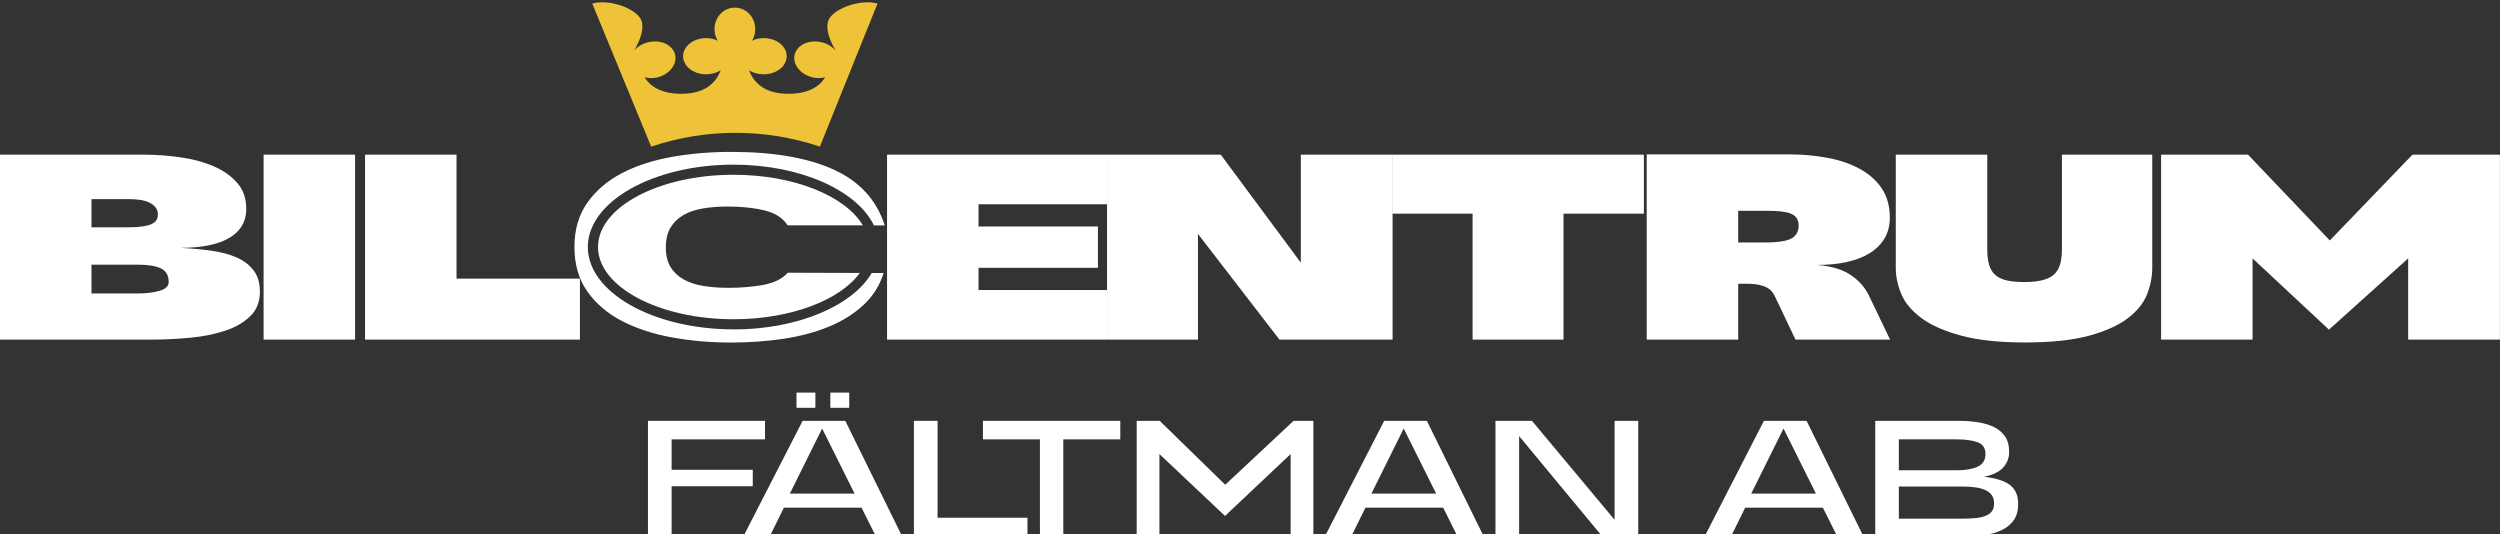
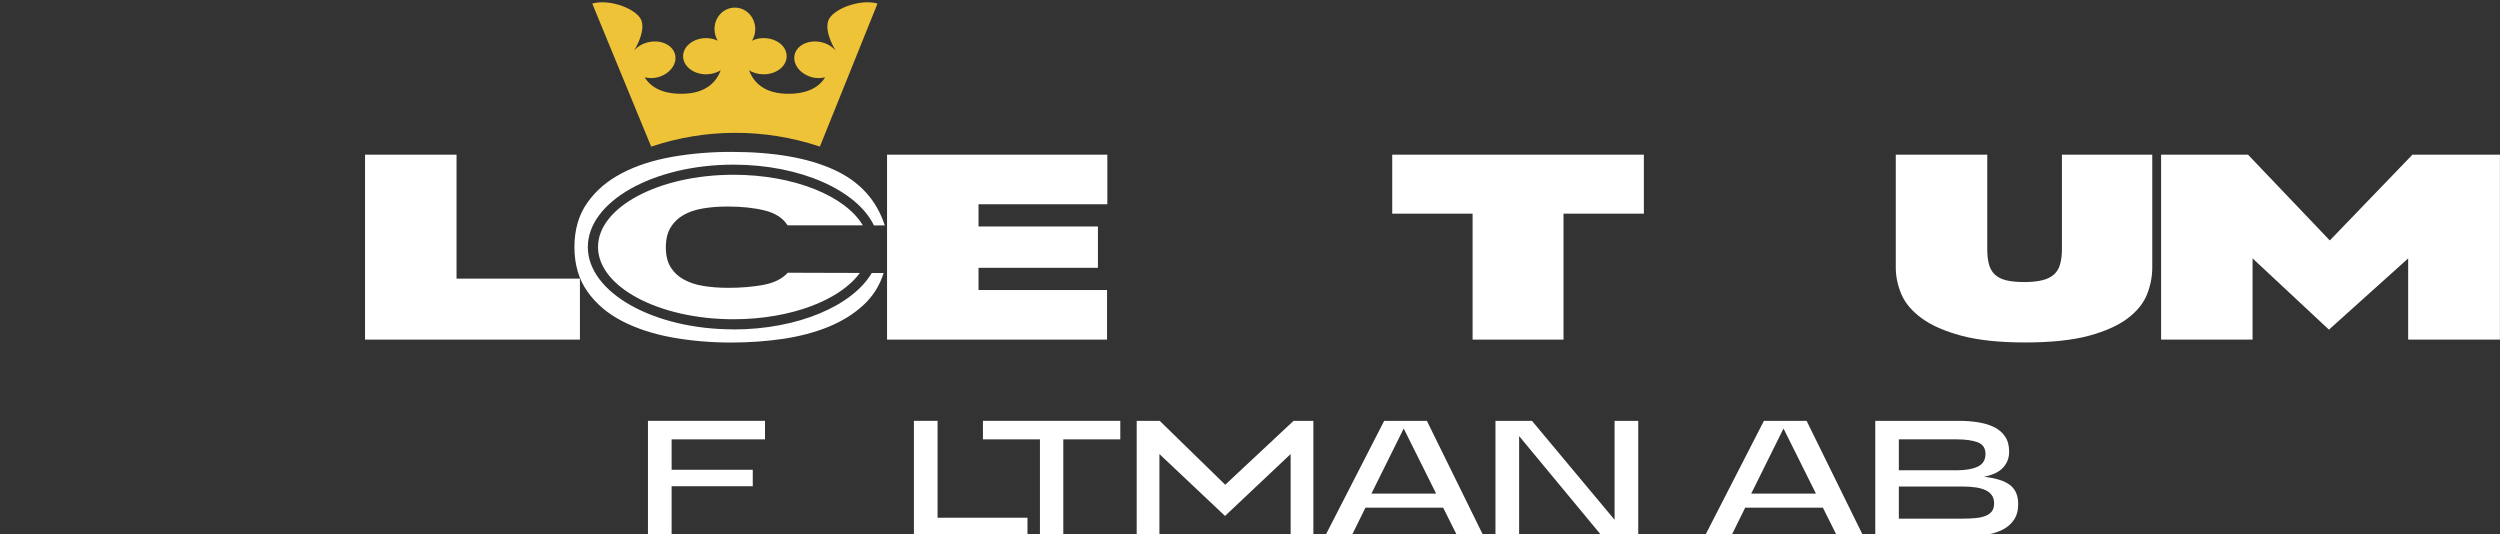
<svg xmlns="http://www.w3.org/2000/svg" id="Lager_1" data-name="Lager 1" viewBox="0 0 350.91 74.96">
  <rect x="0" y="0" width="350.91" height="74.96" fill="#333333" stroke="none" />
  <defs>
    <style>      .cls-1 {        fill: #fff;      }      .cls-2 {        fill: #efc337;      }    </style>
  </defs>
  <path class="cls-2" d="M116.23,2.99c-.49,1.69,1.05,4.08,1.05,4.08v.02c-.48-.56-1.19-1-2.05-1.18-1.75-.37-3.41.44-3.7,1.81-.29,1.37.89,2.79,2.64,3.17.58.12,1.13.08,1.65-.04,0,.01-.01.02-.02.03-.59.98-2.08,2.44-5.65,2.27-3.23-.15-4.5-1.91-5.01-3.28.56.34,1.27.56,2.05.56,1.78,0,3.23-1.12,3.23-2.54s-1.44-2.54-3.23-2.54c-.61,0-1.15.12-1.64.37.29-.46.46-1.03.46-1.64,0-1.66-1.27-3.01-2.86-3.01s-2.86,1.34-2.86,3.01c0,.61.17,1.17.46,1.64-.49-.24-1.03-.37-1.64-.37-1.78,0-3.23,1.15-3.23,2.54s1.44,2.54,3.23,2.54c.78,0,1.49-.22,2.05-.56-.51,1.37-1.78,3.13-5.01,3.28-3.57.17-5.06-1.3-5.65-2.27,0-.01-.01-.02-.02-.03.51.12,1.06.16,1.65.04,1.75-.37,2.93-1.79,2.64-3.17-.29-1.37-1.95-2.19-3.7-1.81-.86.18-1.58.62-2.05,1.18v-.02s1.54-2.4,1.05-4.08c-.49-1.69-4.45-3.2-6.94-2.49l8.27,20.08h0c7.62-2.56,15.87-2.58,23.51-.06l.17.06L123.17.5c-2.49-.71-6.45.81-6.94,2.49Z" />
  <g>
    <path class="cls-1" d="M90.95,75.27v-16.2h16.43v2.6h-13.11v4.27h11.39v2.31h-11.39v7.02h-3.32Z" />
-     <path class="cls-1" d="M120.93,71.26h-10.9l-1.98,4.01h-3.7l8.31-16.2h5.99l7.97,16.2h-3.68l-2.01-4.01ZM119.95,69.28l-4.55-9.13-4.53,9.13h9.08ZM111.8,55.11h2.65v2.13h-2.65v-2.13ZM116.55,55.11h2.65v2.13h-2.65v-2.13Z" />
    <path class="cls-1" d="M128.28,75.27v-16.2h3.32v13.6h12.62v2.6h-15.94Z" />
    <path class="cls-1" d="M145.97,75.27v-13.6h-8v-2.6h19.28v2.6h-8v13.6h-3.29Z" />
    <path class="cls-1" d="M159.57,59.07h3.21l9.2,8.97,9.59-8.97h2.78v16.2h-3.19v-11.54l-9.21,8.69-9.21-8.69v11.54h-3.19v-16.2Z" />
    <path class="cls-1" d="M202.56,71.26h-10.9l-1.98,4.01h-3.7l8.31-16.2h5.99l7.97,16.2h-3.68l-2-4.01ZM201.58,69.28l-4.55-9.13-4.53,9.13h9.08Z" />
    <path class="cls-1" d="M229.95,75.27h-5.07l-11.65-14.06v14.06h-3.32v-16.2h5.12l11.6,13.89v-13.89h3.32v16.2Z" />
    <path class="cls-1" d="M255.86,71.26h-10.9l-1.98,4.01h-3.7l8.31-16.2h5.99l7.97,16.2h-3.68l-2-4.01ZM254.89,69.28l-4.55-9.13-4.53,9.13h9.08Z" />
    <path class="cls-1" d="M263.22,75.27v-16.2h11.72c.98,0,1.89.07,2.75.21.86.14,1.61.37,2.25.69.64.33,1.15.77,1.52,1.33.37.56.55,1.26.55,2.12s-.27,1.55-.81,2.17c-.54.63-1.45,1.07-2.71,1.33,1.66.19,2.88.57,3.64,1.16.76.58,1.15,1.47,1.15,2.67,0,.91-.2,1.65-.61,2.24-.4.58-.95,1.05-1.64,1.39-.69.34-1.51.58-2.44.71-.93.13-1.93.19-2.97.19h-12.39ZM266.53,66.01h8.13c1.23,0,2.22-.17,2.94-.51s1.09-.93,1.09-1.77-.37-1.37-1.09-1.65c-.73-.27-1.71-.41-2.94-.41h-8.13v4.34ZM266.53,72.8h8.95c.67,0,1.28-.03,1.82-.08.55-.05,1.02-.16,1.4-.31.39-.15.68-.37.89-.64.21-.28.31-.64.31-1.11s-.1-.82-.31-1.13c-.21-.31-.5-.55-.89-.73-.39-.18-.85-.31-1.4-.39s-1.16-.12-1.82-.12h-8.95v4.5Z" />
  </g>
  <g>
-     <path class="cls-1" d="M0,47.67v-25.96h20.16c1.76,0,3.51.13,5.24.38,1.73.25,3.29.68,4.66,1.28,1.37.6,2.48,1.4,3.32,2.4.84,1,1.23,2.26,1.18,3.78-.05,1.68-.87,2.97-2.44,3.88-1.57.91-3.85,1.36-6.84,1.36,1.63.08,3.13.22,4.5.42,1.37.2,2.55.52,3.54.98.99.45,1.76,1.06,2.32,1.82s.84,1.74.84,2.94c0,1.41-.45,2.56-1.36,3.44-.91.88-2.09,1.56-3.54,2.04-1.45.48-3.09.81-4.92.98s-3.66.26-5.5.26H0ZM12.84,31.91h4.72c.67,0,1.28-.02,1.84-.06.56-.04,1.05-.12,1.46-.24.41-.12.73-.3.96-.54.23-.24.34-.56.34-.96s-.11-.74-.34-1.02c-.23-.28-.53-.5-.9-.68-.37-.17-.8-.29-1.28-.36-.48-.06-.99-.1-1.52-.1h-5.28v3.96ZM12.84,41.19h6.52c1.2,0,2.22-.13,3.06-.38s1.26-.66,1.26-1.22c0-.93-.37-1.57-1.1-1.92-.73-.35-1.81-.52-3.22-.52h-6.52v4.04Z" />
-     <path class="cls-1" d="M49.84,21.71v25.96h-12.84v-25.96h12.84Z" />
    <path class="cls-1" d="M51.24,47.67v-25.96h12.84v17.4h17.32v8.56h-30.16Z" />
    <path class="cls-1" d="M124.51,47.67v-25.96h30.92v6.96h-18.08v3.12h16.76v5.8h-16.76v3.12h18.04v6.96h-30.88Z" />
-     <path class="cls-1" d="M195.47,47.67h-15.88l-11.44-14.84v14.84h-12.76v-25.96h15.96l11.24,15.16v-15.16h12.88v25.96Z" />
    <path class="cls-1" d="M206.7,47.67v-17.68h-11.28v-8.28h35.32v8.28h-11.28v17.68h-12.76Z" />
-     <path class="cls-1" d="M249.3,41.95c-.11-.24-.23-.49-.38-.74s-.36-.48-.64-.68c-.28-.2-.67-.37-1.16-.5-.49-.13-1.15-.2-1.98-.2h-1.16v7.84h-12.84v-26h19.96c1.89,0,3.69.16,5.4.48s3.21.83,4.52,1.54,2.34,1.62,3.1,2.74c.76,1.12,1.14,2.49,1.14,4.12,0,1.09-.24,2.06-.72,2.88s-1.17,1.52-2.06,2.08c-.89.56-1.97.98-3.22,1.26-1.25.28-2.65.42-4.2.42,2,.16,3.59.64,4.76,1.44,1.17.8,2.03,1.79,2.56,2.96l2.92,6.08h-13.28l-2.72-5.72ZM247.82,34.03c1.84,0,3.09-.21,3.74-.62.65-.41.95-1.05.9-1.9-.05-.75-.41-1.26-1.08-1.52-.67-.27-1.73-.4-3.2-.4h-4.2v4.44h3.84Z" />
    <path class="cls-1" d="M278.94,21.71v13.28c0,.83.08,1.53.24,2.12.16.59.44,1.07.84,1.44s.93.64,1.6.8c.67.16,1.51.24,2.52.24s1.86-.09,2.54-.26,1.22-.44,1.62-.8.69-.83.86-1.42c.17-.59.26-1.29.26-2.12v-13.28h12.68v15.88c0,1.25-.25,2.5-.74,3.74-.49,1.24-1.4,2.36-2.72,3.36-1.32,1-3.13,1.81-5.44,2.44-2.31.62-5.29.94-8.94.94s-6.57-.32-8.92-.94c-2.35-.63-4.21-1.44-5.58-2.44-1.37-1-2.33-2.12-2.86-3.36-.53-1.24-.8-2.49-.8-3.74v-15.88h12.84Z" />
    <path class="cls-1" d="M303.34,21.71h12.2l11.48,12.04,11.6-12.04h12.28v25.96h-12.88v-11.4l-11.12,10-10.72-10v11.4h-12.84v-25.96Z" />
    <g>
      <path class="cls-1" d="M102.96,46.23c-11.27,0-20.45-5.19-20.45-11.56s9.17-11.56,20.45-11.56c9.41,0,17.34,3.62,19.71,8.53h1.52c-1.15-3.57-3.54-6.19-7.18-7.84-3.64-1.65-8.43-2.48-14.38-2.48-2.88,0-5.65.23-8.3.7s-4.99,1.22-7.02,2.28c-2.03,1.05-3.65,2.43-4.86,4.14-1.21,1.7-1.82,3.79-1.82,6.24s.61,4.53,1.82,6.24c1.21,1.71,2.83,3.09,4.86,4.14,2.03,1.05,4.37,1.82,7.02,2.3s5.42.72,8.3.72c2.53,0,4.97-.18,7.3-.52,2.33-.35,4.45-.91,6.34-1.68,1.89-.77,3.52-1.78,4.88-3.02,1.36-1.24,2.32-2.75,2.88-4.54h-1.67c-2.7,4.59-10.37,7.92-19.4,7.92Z" />
      <path class="cls-1" d="M95.95,30.17c.77-.44,1.69-.74,2.76-.92,1.07-.18,2.21-.26,3.44-.26,2,0,3.74.19,5.22.56s2.54,1.07,3.18,2.08h10.56c-2.43-4.11-9.64-7.1-18.15-7.1-10.49,0-19.02,4.55-19.02,10.14s8.53,10.14,19.02,10.14c8.08,0,14.99-2.71,17.73-6.5l-10.11-.03c-.77.85-1.91,1.42-3.4,1.7-1.49.28-3.15.42-4.96.42-1.25,0-2.41-.09-3.48-.26-1.07-.17-1.99-.48-2.78-.92s-1.4-1.02-1.84-1.74c-.44-.72-.66-1.64-.66-2.76s.22-2.05.66-2.78c.44-.73,1.05-1.32,1.82-1.76Z" />
    </g>
  </g>
</svg>